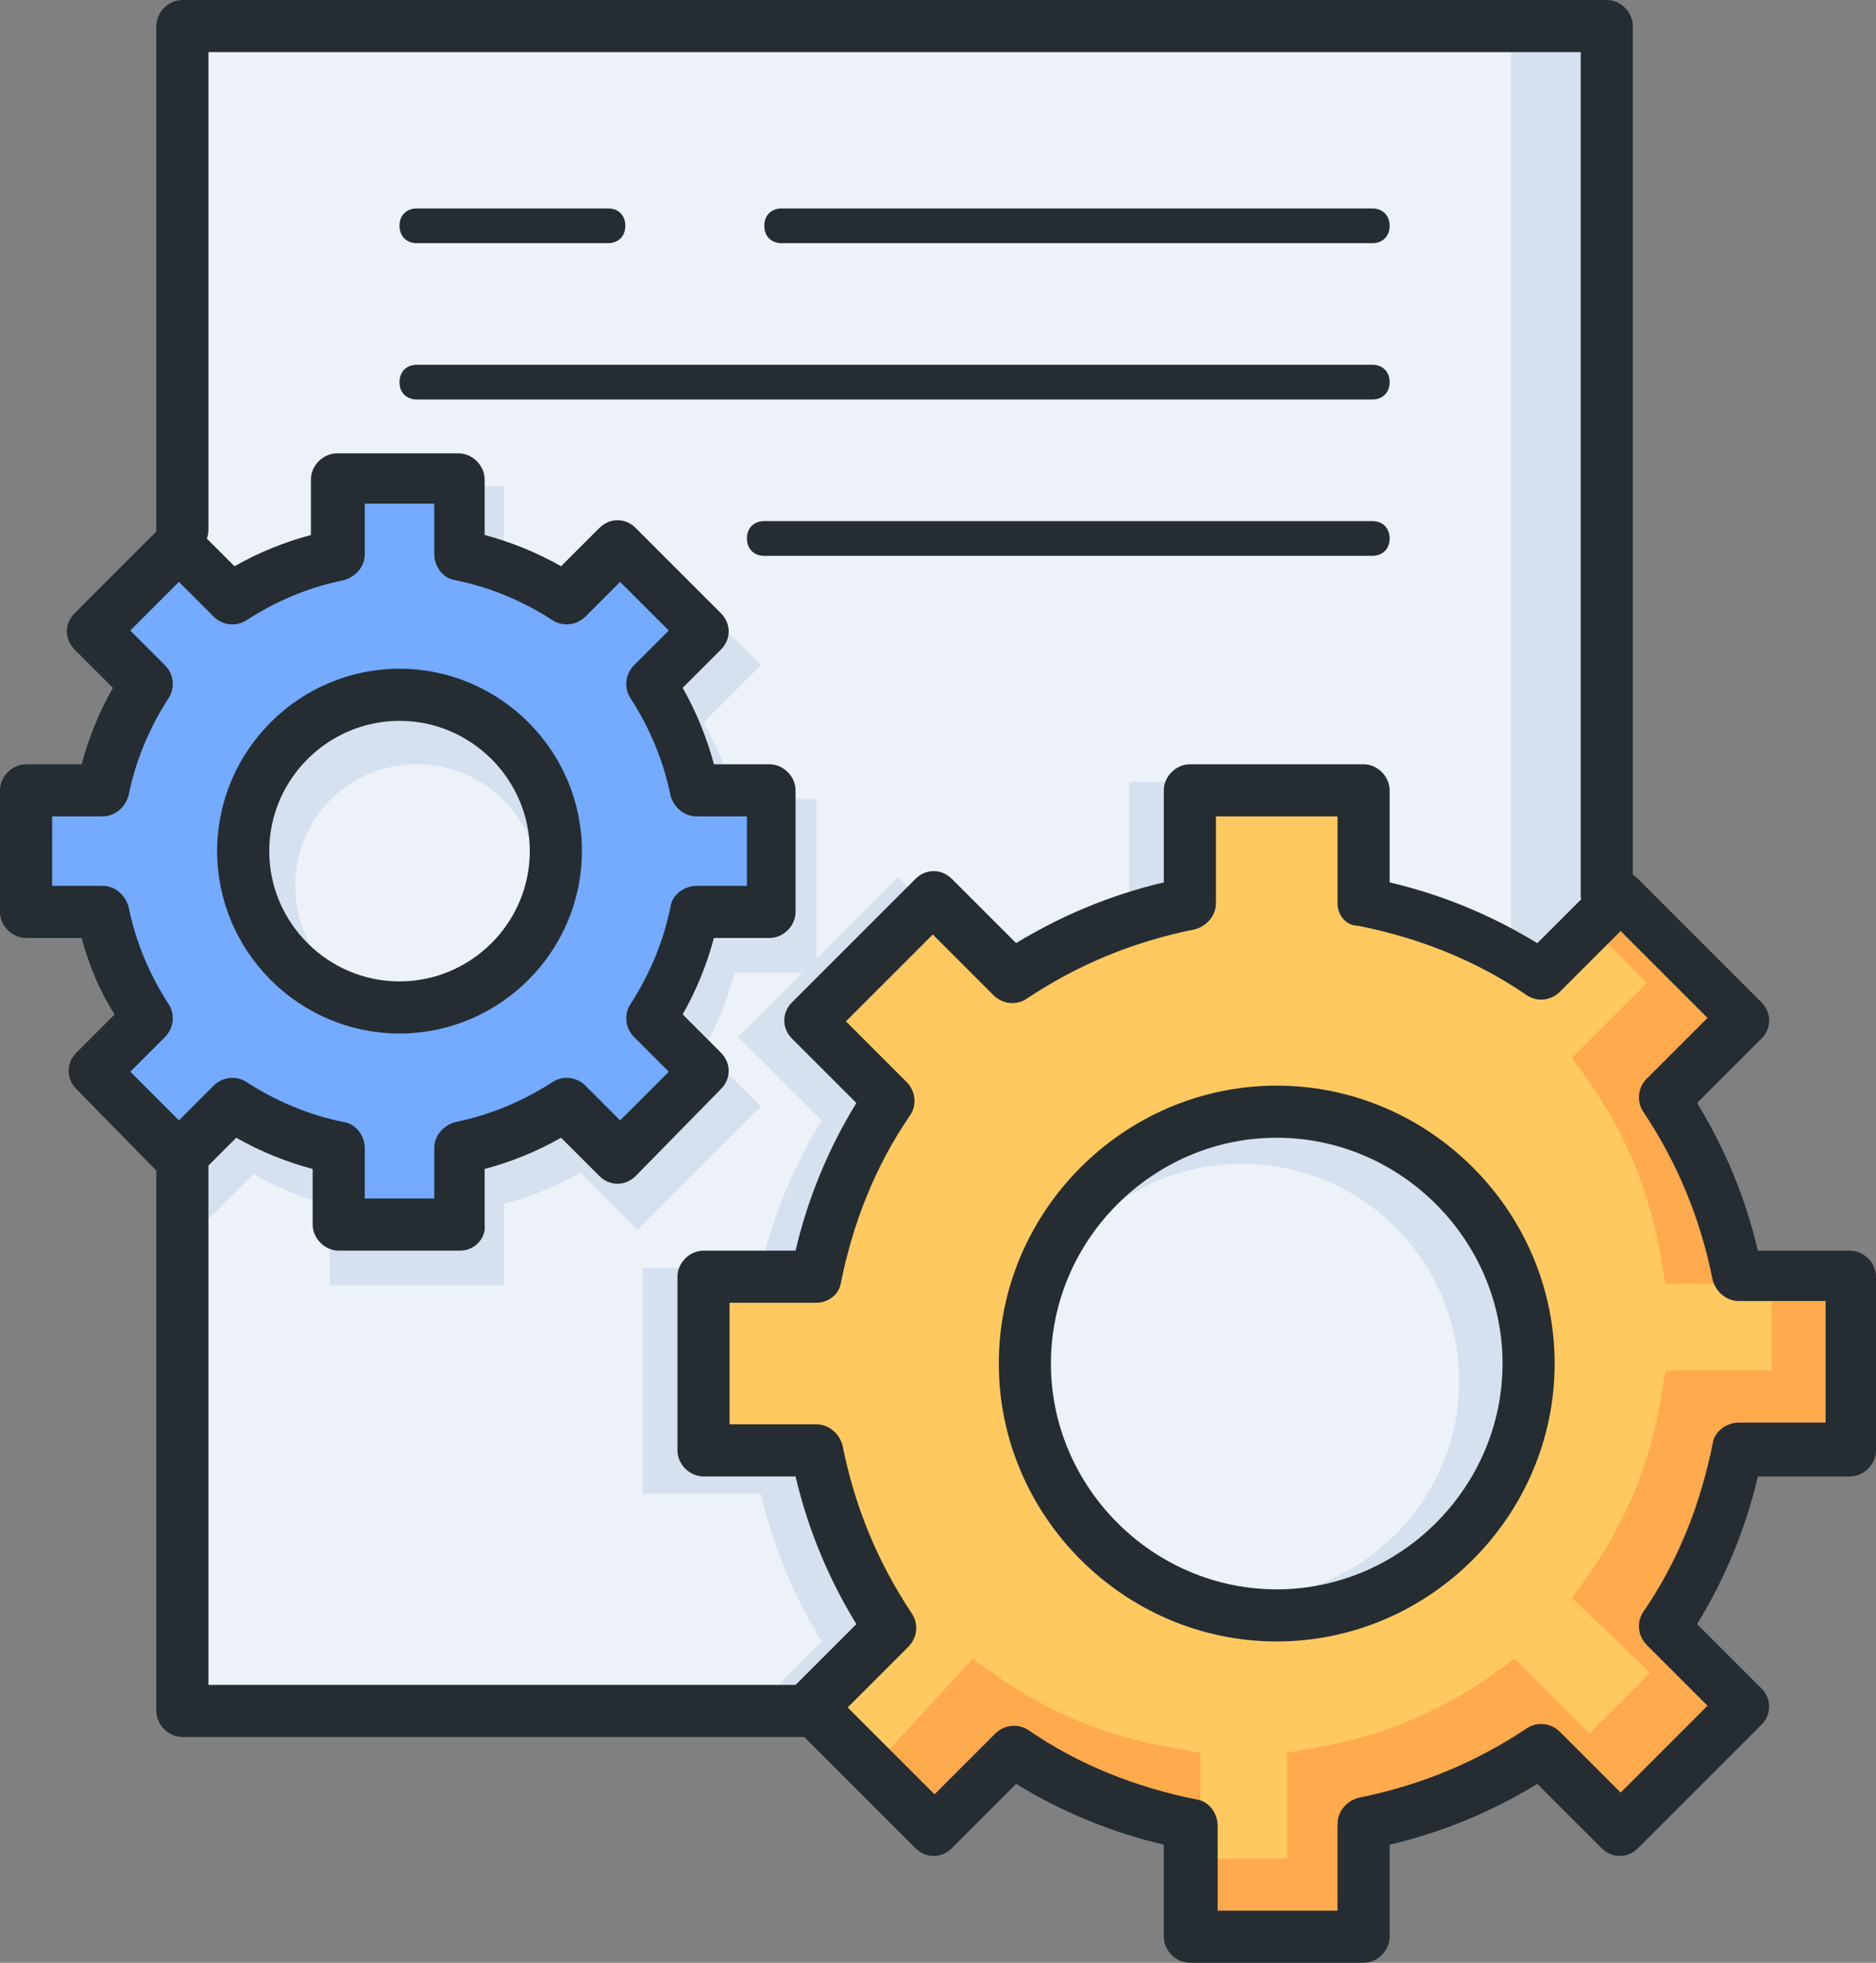
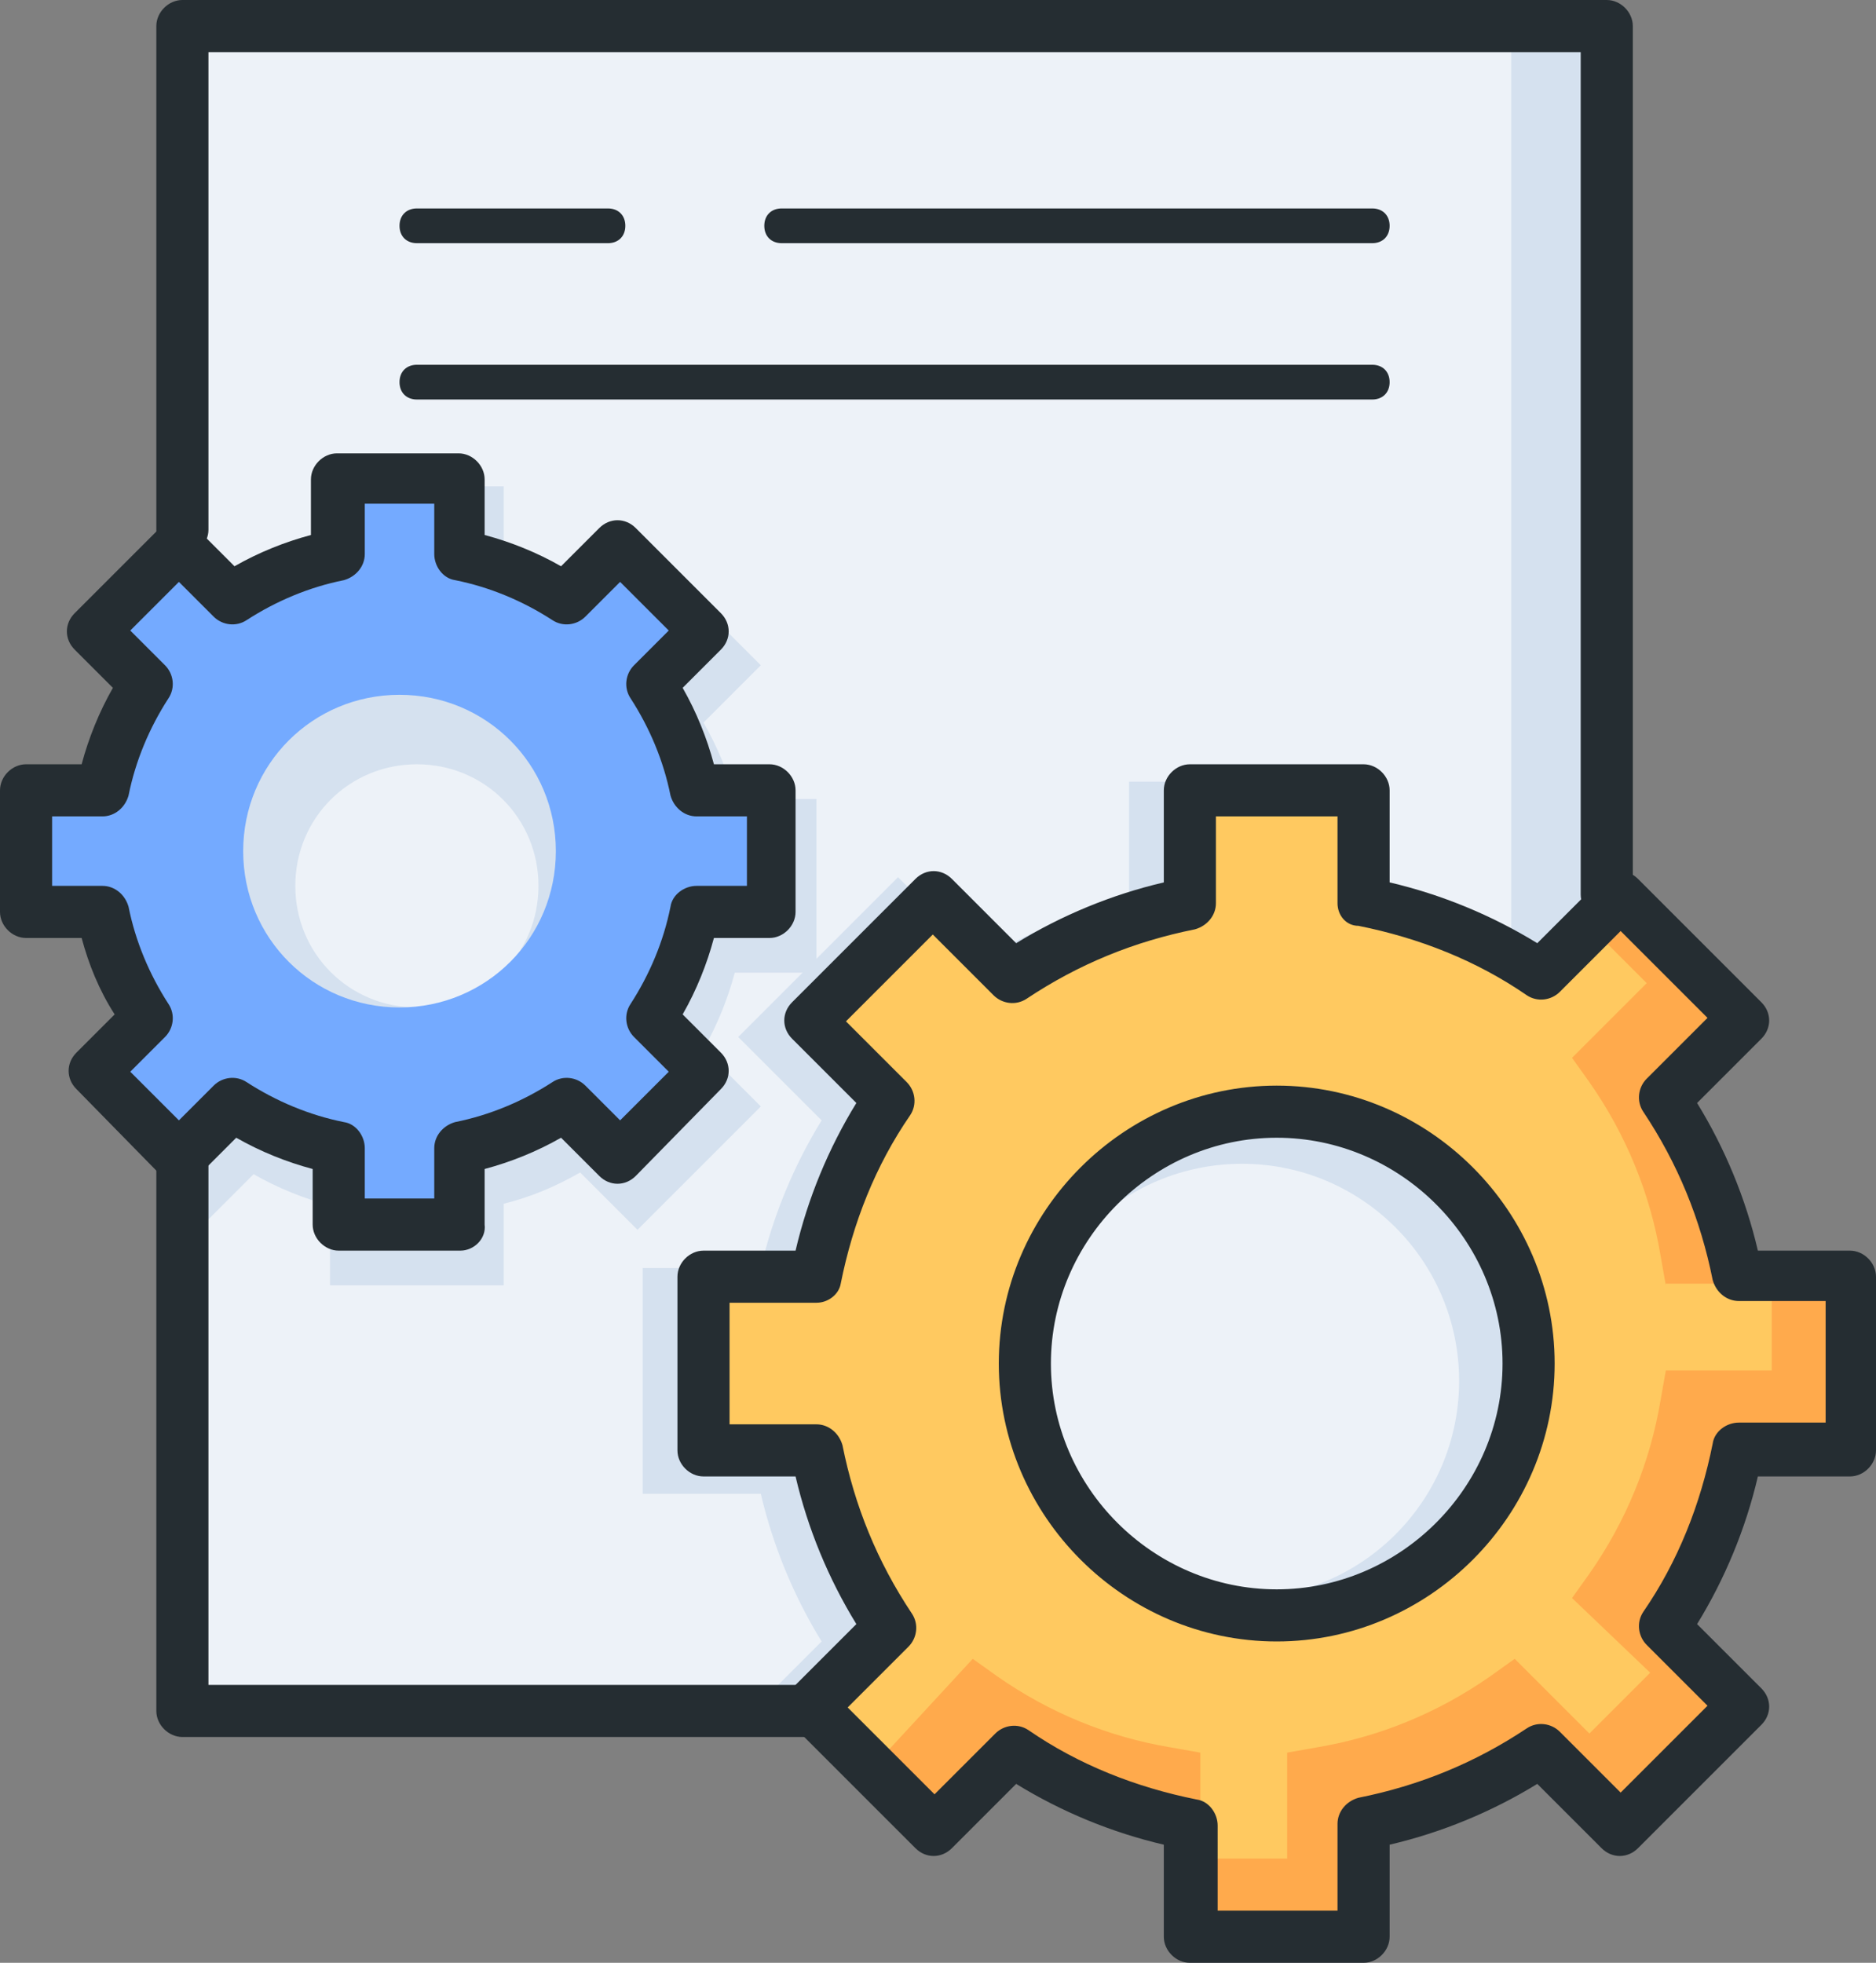
<svg xmlns="http://www.w3.org/2000/svg" version="1.1" id="레이어_1" x="0px" y="0px" viewBox="0 0 108 113" style="enable-background:new 0 0 108 113;" xml:space="preserve">
  <rect x="0" y="0" width="108" height="113" fill="#808080" stroke="none" />
  <style type="text/css">
	.st0{fill:#EDF2F8;}
	.st1{fill:#D5E1EF;}
	.st2{fill:#74AAFF;}
	.st3{fill:#FFAA4C;}
	.st4{fill:#FFC960;}
	.st5{fill:#252D32;}
	.st6{fill:#252D32;stroke:#252D32;stroke-miterlimit:10;}
</style>
  <g>
    <rect x="11" y="2" class="st0" width="81" height="96" />
    <path class="st1" d="M40.5,41.6l3.3-3.3l-7.1-7.1l-3.3,3.3c-1.4-0.8-2.9-1.4-4.4-1.8V28H19v4.7c-1.6,0.4-3,1-4.4,1.8l-3.3-3.3   L11,31.5v39.1l0.3,0.3l3.3-3.3c1.4,0.8,2.9,1.4,4.4,1.8V74h10v-4.7c1.6-0.4,3-1,4.4-1.8l3.3,3.3l7.1-7.1l-3.3-3.3   c0.8-1.4,1.4-2.9,1.8-4.4H47V46h-4.7C41.9,44.4,41.3,43,40.5,41.6z M24,58c-3.9,0-7-3.1-7-7s3.1-7,7-7c3.9,0,7,3.1,7,7   S27.9,58,24,58z" />
    <path class="st1" d="M92,98V51.2l-0.7-0.7l-4.8,4.8c-2.6-1.6-5.5-2.8-8.5-3.5V45H65v6.8c-3,0.7-5.9,1.9-8.5,3.5l-4.8-4.8l-9.2,9.2   l4.8,4.8c-1.6,2.6-2.8,5.5-3.5,8.5H37v13h6.8c0.7,3,1.9,5.9,3.5,8.5L43.8,98H92z M71.5,67C78.4,67,84,72.6,84,79.5S78.4,92,71.5,92   C64.6,92,59,86.4,59,79.5S64.6,67,71.5,67z" />
    <rect x="87" y="2" class="st1" width="5" height="96" />
    <path class="st2" d="M44,52v-6h-4.3c-0.4-2.5-1.4-4.7-2.8-6.7l3-3L35.7,32l-3,3c-2-1.4-4.2-2.3-6.7-2.8V28h-6v4.3   c-2.5,0.4-4.7,1.4-6.7,2.8l-3-3L6,36.3l3,3c-1.4,2-2.3,4.2-2.8,6.7H2v6h4.3c0.4,2.5,1.4,4.7,2.8,6.7l-3,3l4.2,4.2l3-3   c2,1.4,4.2,2.3,6.7,2.8V70h6v-4.3c2.5-0.4,4.7-1.4,6.7-2.8l3,3l4.2-4.2l-3-3c1.4-2,2.3-4.2,2.8-6.7H44z M23,58c-5,0-9-4-9-9   c0-5,4-9,9-9c5,0,9,4,9,9C32,54,28,58,23,58z" />
    <path class="st3" d="M106,83v-9h-6.4c-0.7-4-2.2-7.6-4.5-10.8l4.5-4.5l-6.4-6.4l-4.5,4.5c-3.2-2.2-6.8-3.8-10.8-4.5V46h-9v6.4   c-4,0.7-7.6,2.2-10.8,4.5l-4.5-4.5l-6.4,6.4l4.5,4.5c-2.2,3.2-3.8,6.8-4.5,10.8H41v9h6.4c0.7,4,2.2,7.6,4.5,10.8l-4.5,4.5l6.4,6.4   l4.5-4.5c3.2,2.2,6.8,3.8,10.8,4.5v6.4h9v-6.4c4-0.7,7.6-2.2,10.8-4.5l4.5,4.5l6.4-6.4l-4.5-4.5c2.2-3.2,3.8-6.8,4.5-10.8H106z    M73.5,93c-8,0-14.5-6.5-14.5-14.5S65.5,64,73.5,64S88,70.5,88,78.5S81.5,93,73.5,93z" />
    <path class="st4" d="M95.9,74l-0.3-1.7c-0.6-3.6-2-7-4.1-10l-1-1.4l4.3-4.3l-3.5-3.5L88,56c0,0-5.4-3.4-9-4v-6H69v6.1l-1.7,0.3   c-3.6,0.6-7,2-10,4.1L54,52l-7,7l4.5,3.4c-2.1,3-3.5,6.4-4.1,10L47.1,74H41v9l6,1c0.6,3.6,1.9,6,4,9l-4,5l3,4l6-6.5l1.4,1   c3,2.1,6.4,3.5,10,4.1l1.7,0.3v6.1h5v-6.1l1.7-0.3c3.6-0.6,7-2,10-4.1l1.4-1l4.3,4.3l3.5-3.5L90.5,92l1-1.4c2.1-3,3.5-6.4,4.1-10   l0.3-1.7h6.1v-5H95.9z M73.5,93c-8,0-14.5-6.5-14.5-14.5S65.5,64,73.5,64S88,70.5,88,78.5S81.5,93,73.5,93z" />
  </g>
  <g>
    <path class="st5" d="M92.5,53c-0.8,0-1.5-0.7-1.5-1.5V3H12v27.5c0,0.8-0.7,1.5-1.5,1.5C9.7,32,9,31.3,9,30.5v-29   C9,0.7,9.7,0,10.5,0h82C93.3,0,94,0.7,94,1.5v50C94,52.3,93.3,53,92.5,53z" />
  </g>
  <g>
    <path class="st5" d="M78.5,113h-10c-0.8,0-1.5-0.7-1.5-1.5v-5.3c-3-0.7-5.9-1.9-8.5-3.5l-3.7,3.7c-0.6,0.6-1.5,0.6-2.1,0l-7.1-7.1   c-0.6-0.6-0.6-1.5,0-2.1l3.7-3.7c-1.6-2.6-2.8-5.5-3.5-8.5h-5.3c-0.8,0-1.5-0.7-1.5-1.5v-10c0-0.8,0.7-1.5,1.5-1.5h5.3   c0.7-3,1.9-5.9,3.5-8.5l-3.7-3.7c-0.6-0.6-0.6-1.5,0-2.1l7.1-7.1c0.6-0.6,1.5-0.6,2.1,0l3.7,3.7c2.6-1.6,5.5-2.8,8.5-3.5v-5.3   c0-0.8,0.7-1.5,1.5-1.5h10c0.8,0,1.5,0.7,1.5,1.5v5.3c3,0.7,5.9,1.9,8.5,3.5l3.7-3.7c0.6-0.6,1.5-0.6,2.1,0l7.1,7.1   c0.6,0.6,0.6,1.5,0,2.1l-3.7,3.7c1.6,2.6,2.8,5.5,3.5,8.5h5.3c0.8,0,1.5,0.7,1.5,1.5v10c0,0.8-0.7,1.5-1.5,1.5h-5.3   c-0.7,3-1.9,5.9-3.5,8.5l3.7,3.7c0.6,0.6,0.6,1.5,0,2.1l-7.1,7.1c-0.6,0.6-1.5,0.6-2.1,0l-3.7-3.7c-2.6,1.6-5.5,2.8-8.5,3.5v5.3   C80,112.3,79.3,113,78.5,113z M70,110h7v-5c0-0.7,0.5-1.3,1.2-1.5c3.5-0.7,6.7-2,9.7-4c0.6-0.4,1.4-0.3,1.9,0.2l3.5,3.5l5-5   l-3.5-3.5c-0.5-0.5-0.6-1.3-0.2-1.9c2-2.9,3.3-6.2,4-9.7c0.1-0.7,0.8-1.2,1.5-1.2h5v-7h-5c-0.7,0-1.3-0.5-1.5-1.2   c-0.7-3.5-2-6.7-4-9.7c-0.4-0.6-0.3-1.4,0.2-1.9l3.5-3.5l-5-5l-3.5,3.5c-0.5,0.5-1.3,0.6-1.9,0.2c-2.9-2-6.2-3.3-9.7-4   C77.5,53.3,77,52.7,77,52v-5h-7v5c0,0.7-0.5,1.3-1.2,1.5c-3.5,0.7-6.7,2-9.7,4c-0.6,0.4-1.4,0.3-1.9-0.2l-3.5-3.5l-5,5l3.5,3.5   c0.5,0.5,0.6,1.3,0.2,1.9c-2,2.9-3.3,6.2-4,9.7C48.3,74.5,47.7,75,47,75h-5v7h5c0.7,0,1.3,0.5,1.5,1.2c0.7,3.5,2,6.7,4,9.7   c0.4,0.6,0.3,1.4-0.2,1.9l-3.5,3.5l5,5l3.5-3.5c0.5-0.5,1.3-0.6,1.9-0.2c2.9,2,6.2,3.3,9.7,4c0.7,0.1,1.2,0.8,1.2,1.5V110z" />
  </g>
  <g>
    <path class="st6" d="M73.5,94C65,94,58,87,58,78.5S65,63,73.5,63S89,70,89,78.5S82,94,73.5,94z M73.5,65C66.1,65,60,71.1,60,78.5   S66.1,92,73.5,92C80.9,92,87,85.9,87,78.5S80.9,65,73.5,65z" />
  </g>
  <g>
-     <path class="st6" d="M23,59c-5.5,0-10-4.5-10-10s4.5-10,10-10c5.5,0,10,4.5,10,10S28.5,59,23,59z M23,41c-4.4,0-8,3.6-8,8   s3.6,8,8,8c4.4,0,8-3.6,8-8S27.4,41,23,41z" />
-   </g>
+     </g>
  <g>
    <path class="st5" d="M26.5,72h-7c-0.8,0-1.5-0.7-1.5-1.5v-3.2c-1.5-0.4-3-1-4.4-1.8l-2.2,2.2c-0.6,0.6-1.5,0.6-2.1,0l-4.9-5   c-0.6-0.6-0.6-1.5,0-2.1l2.2-2.2C5.7,57,5.1,55.5,4.7,54H1.5C0.7,54,0,53.3,0,52.5v-7C0,44.7,0.7,44,1.5,44h3.2   c0.4-1.5,1-3,1.8-4.4l-2.2-2.2c-0.6-0.6-0.6-1.5,0-2.1l4.9-4.9c0.6-0.6,1.5-0.6,2.1,0l2.2,2.2c1.4-0.8,2.9-1.4,4.4-1.8v-3.2   c0-0.8,0.7-1.5,1.5-1.5h7c0.8,0,1.5,0.7,1.5,1.5v3.2c1.5,0.4,3,1,4.4,1.8l2.2-2.2c0.6-0.6,1.5-0.6,2.1,0l4.9,4.9   c0.6,0.6,0.6,1.5,0,2.1l-2.2,2.2c0.8,1.4,1.4,2.9,1.8,4.4h3.2c0.8,0,1.5,0.7,1.5,1.5v7c0,0.8-0.7,1.5-1.5,1.5h-3.2   c-0.4,1.5-1,3-1.8,4.4l2.2,2.2c0.6,0.6,0.6,1.5,0,2.1l-4.9,5c-0.6,0.6-1.5,0.6-2.1,0l-2.2-2.2c-1.4,0.8-2.9,1.4-4.4,1.8v3.2   C28,71.3,27.3,72,26.5,72z M21,69h4v-2.9c0-0.7,0.5-1.3,1.2-1.5c2-0.4,3.9-1.2,5.6-2.3c0.6-0.4,1.4-0.3,1.9,0.2l2,2l2.8-2.8l-2-2   c-0.5-0.5-0.6-1.3-0.2-1.9c1.1-1.7,1.9-3.6,2.3-5.6c0.1-0.7,0.8-1.2,1.5-1.2H43v-4h-2.9c-0.7,0-1.3-0.5-1.5-1.2   c-0.4-2-1.2-3.9-2.3-5.6c-0.4-0.6-0.3-1.4,0.2-1.9l2-2l-2.8-2.8l-2,2c-0.5,0.5-1.3,0.6-1.9,0.2c-1.7-1.1-3.6-1.9-5.6-2.3   c-0.7-0.1-1.2-0.8-1.2-1.5V29h-4v2.9c0,0.7-0.5,1.3-1.2,1.5c-2,0.4-3.9,1.2-5.6,2.3c-0.6,0.4-1.4,0.3-1.9-0.2l-2-2l-2.8,2.8l2,2   c0.5,0.5,0.6,1.3,0.2,1.9c-1.1,1.7-1.9,3.6-2.3,5.6C7.2,46.5,6.6,47,5.9,47H3v4h2.9c0.7,0,1.3,0.5,1.5,1.2c0.4,2,1.2,3.9,2.3,5.6   c0.4,0.6,0.3,1.4-0.2,1.9l-2,2l2.8,2.8l2-2c0.5-0.5,1.3-0.6,1.9-0.2c1.7,1.1,3.6,1.9,5.6,2.3c0.7,0.1,1.2,0.8,1.2,1.5V69z" />
  </g>
  <g>
    <path class="st5" d="M46.5,100h-36C9.7,100,9,99.3,9,98.5v-32c0-0.8,0.7-1.5,1.5-1.5c0.8,0,1.5,0.7,1.5,1.5V97h34.5   c0.8,0,1.5,0.7,1.5,1.5S47.3,100,46.5,100z" />
  </g>
  <g>
    <path class="st5" d="M79,14H45c-0.6,0-1-0.4-1-1s0.4-1,1-1h34c0.6,0,1,0.4,1,1S79.6,14,79,14z" />
  </g>
  <g>
    <path class="st5" d="M35,14H24c-0.6,0-1-0.4-1-1s0.4-1,1-1h11c0.6,0,1,0.4,1,1S35.6,14,35,14z" />
  </g>
  <g>
    <path class="st5" d="M79,23H24c-0.6,0-1-0.4-1-1s0.4-1,1-1h55c0.6,0,1,0.4,1,1S79.6,23,79,23z" />
  </g>
  <g>
-     <path class="st5" d="M79,32H44c-0.6,0-1-0.4-1-1s0.4-1,1-1h35c0.6,0,1,0.4,1,1S79.6,32,79,32z" />
-   </g>
+     </g>
</svg>